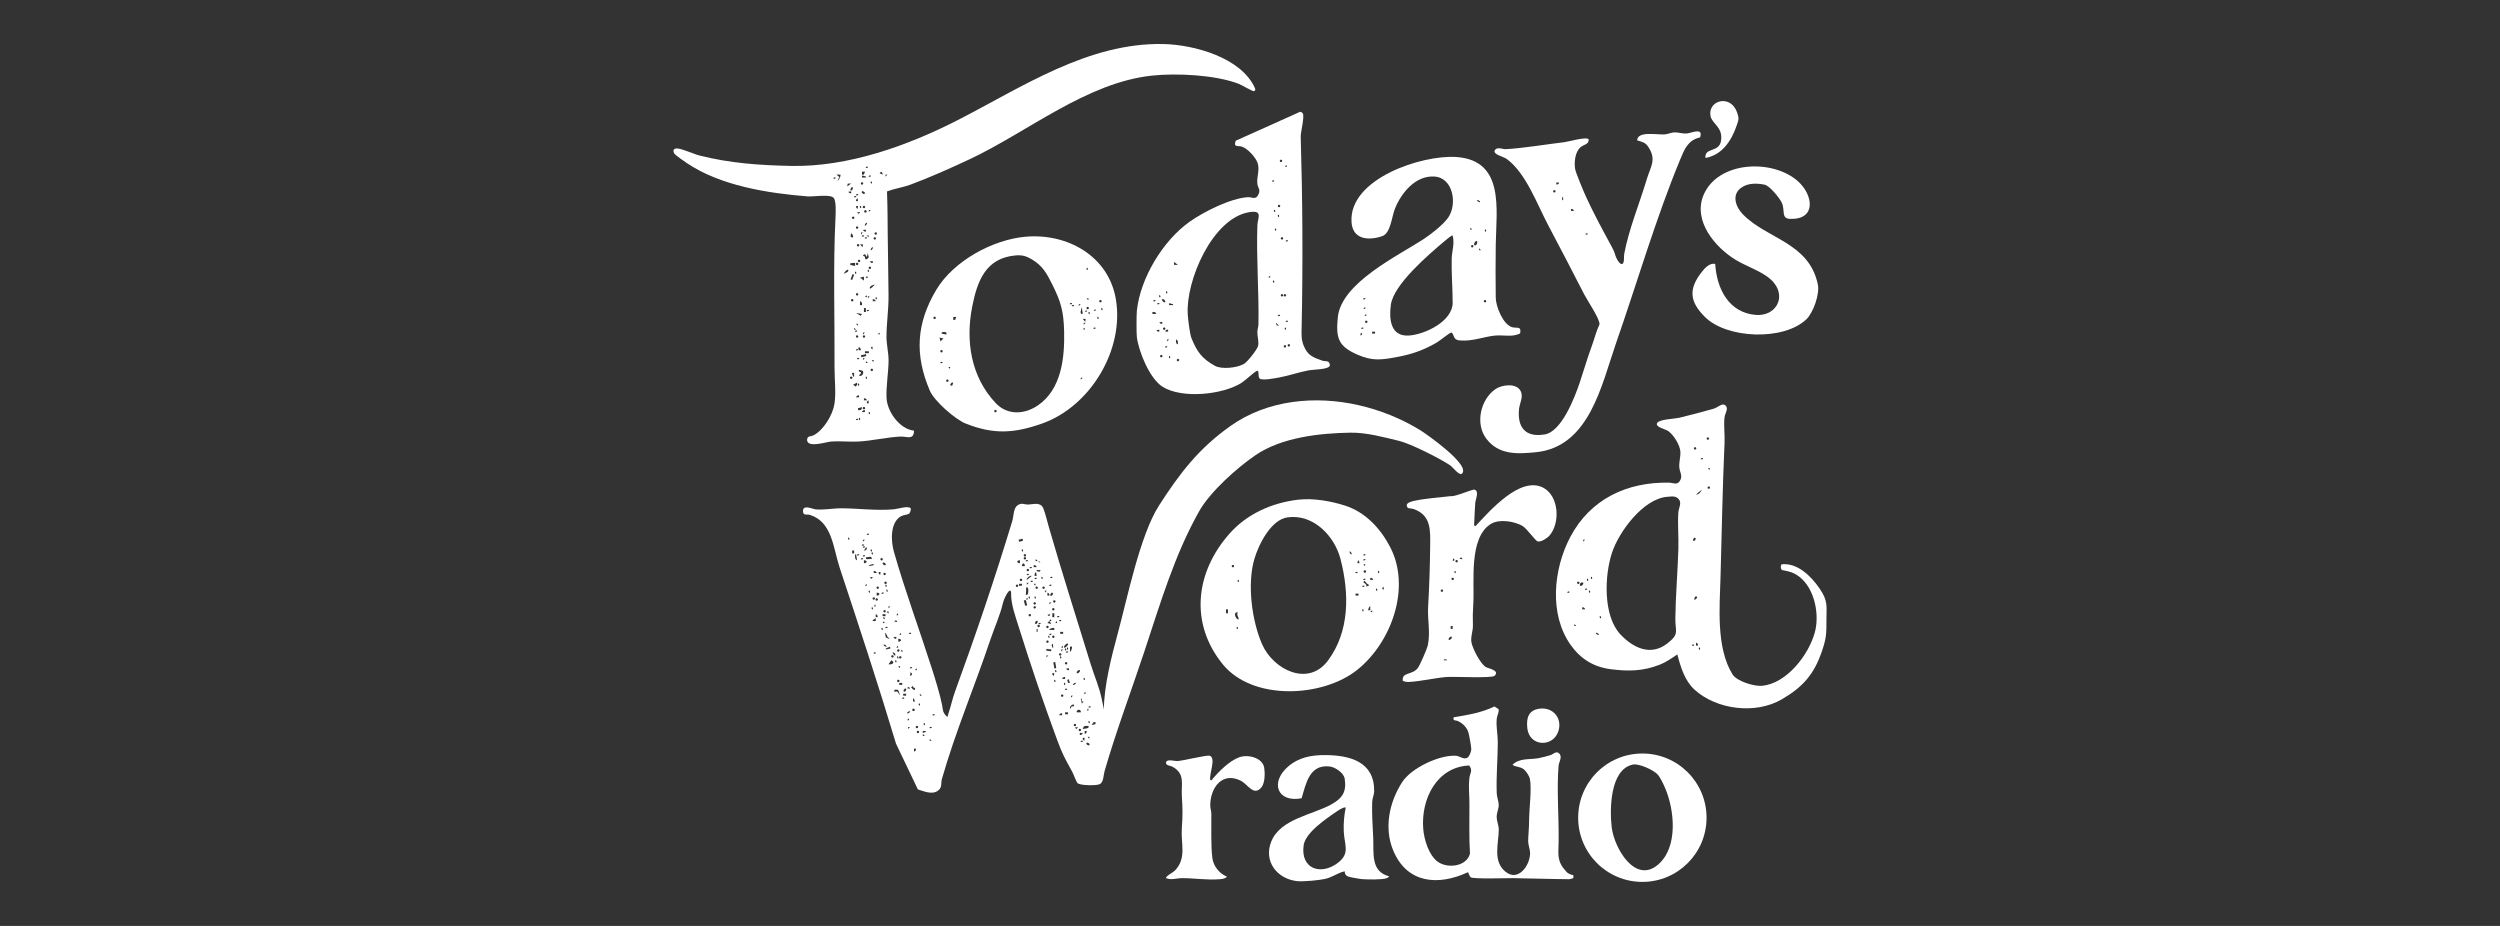
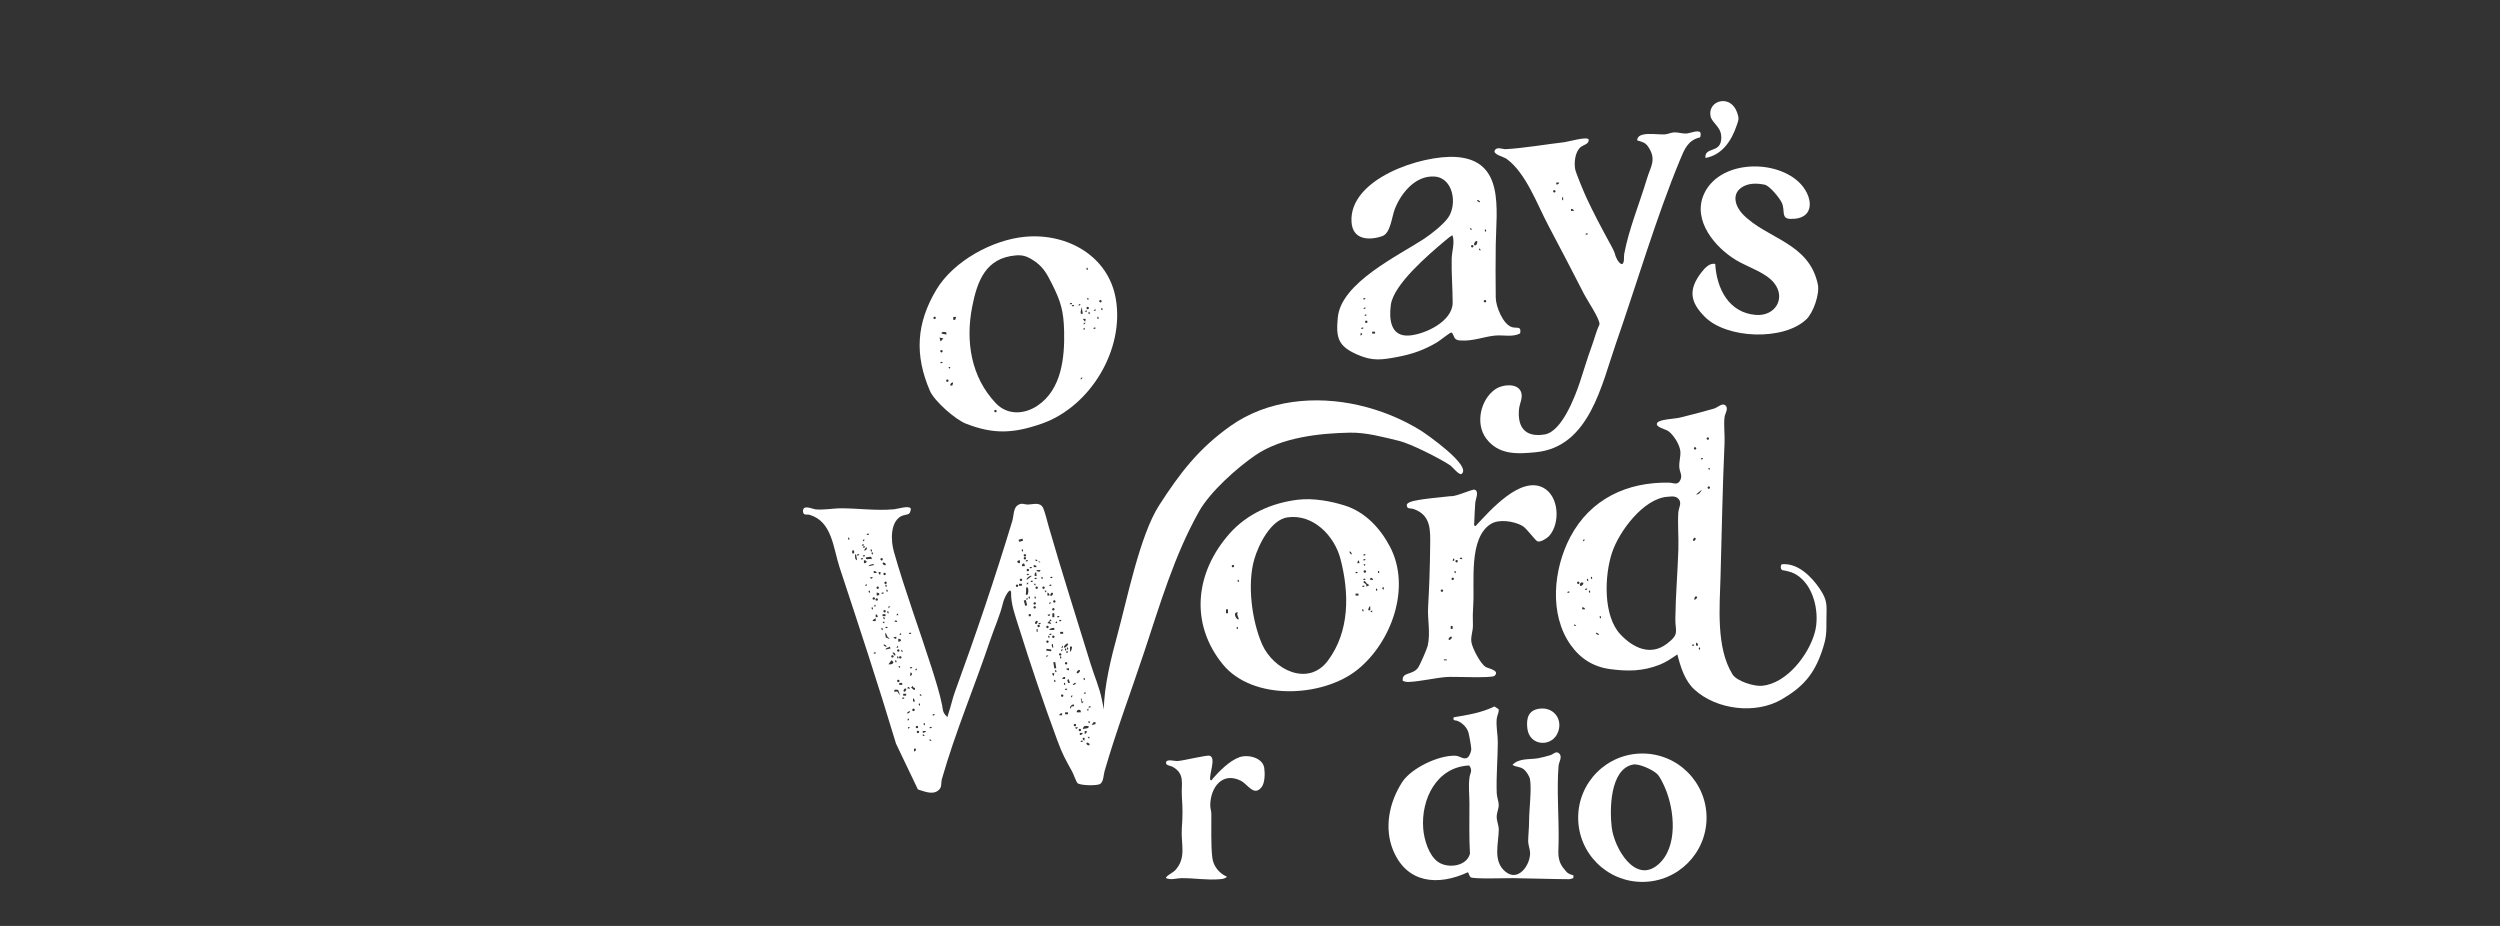
<svg xmlns="http://www.w3.org/2000/svg" id="Layer_1" data-name="Layer 1" width="1080" height="400" viewBox="0 0 1080 400">
  <rect x="0" y="0" width="1080" height="400" fill="#333333" stroke="none" />
  <defs>
    <style>
      .cls-1 {
        fill: #fff;
      }
    </style>
  </defs>
  <g>
    <path class="cls-1" d="M631.36,204.72c-1.02.71-3.9-3.05-4.94-3.74-4.54-3.01-16.99-9.31-22.1-10.54-6.76-1.63-14.13-3.66-21.09-3.53-13.24.23-29.59,2.05-40.77,9.67-8.1,5.52-19.66,15.83-24.44,24.31-10.71,18.99-16.86,40.09-23.69,60.66-5.68,17.12-12.11,34.13-17.14,51.53-.5,1.72-.41,4.69-2,5.63-1.28.76-8.67.71-9.77-.46-.47-.5-1.66-3.84-2.26-4.94-3.08-5.6-4.17-7.44-6.41-13.51-5.88-15.92-11.53-32.55-16.57-48.71-1.5-4.8-3.52-10.1-3.38-15.06-.25-2.88-2.94,1.89-3.58,4.69-1.1,4.81-3.8,10.9-5.43,15.76-6.71,19.99-15.12,39.8-20.89,60.07-.54,1.91.26,3.62-1.74,5.05-2.53,1.82-5.93.25-8.63-.57l-9.46-19.79c-7.62-25.42-16.05-50.93-24.36-76.1-2.79-8.45-3.19-19.8-12.92-22.73-1.14-.34-2.71.45-2.88-1.36-.31-3.32,3.98-1.19,5.3-1.02,3.38.42,7.81-.49,11.48-.45,7.55.07,14.8,1.1,22.44.44,1.6-.14,6.36-1.7,7.25-.43.31.44-.27,2.05-.68,2.34-.59.43-2.45.5-3.54,1.13-4.68,2.7-4.3,10.67-3.02,15.19,4.79,16.89,11.08,33.78,16.43,50.55,1.52,4.78,3.49,11.07,4.44,15.91.35,1.8.13,3.07,2.01,4.81.47.43.34-.07.54-.74,1.57-4.82,1.85-6.84,3.05-10.12,8.71-23.81,17.34-49.24,24.71-73.63.66-2.2.43-5.41,2.21-6.69,1.88-1.35,2.82-.34,4.67-.38,2.08-.04,5.22-1.24,6.47,1.55.77,1.71,1.83,6.07,2.43,8.17,5.7,19.77,12,39.44,18.04,59.11,1.54,5.02,3.87,10.29,4.87,15.47.24,1.25.88,4.2.88,4.2.88.13-.32.97,0,0-.01-9.8,3.29-22.95,5.83-32.21,4.13-15.07,9.68-42.97,17.99-55.89,8.98-13.96,17.11-24.61,30.92-34.38,15.96-11.29,36.62-13.19,55.31-8.94,9.46,2.15,18.61,5.85,26.86,10.96,1.94,1.2,22.41,15.38,17.54,18.78ZM375.34,230.59c-.6-.3-1.13.27-.84.42.6.3,1.13-.27.84-.42ZM366.86,233.12c.3-.6-.27-1.13-.42-.84-.3.6.27,1.13.42.84ZM441.71,232.7l-1.69.48.25.89,1.69-.48-.25-.89ZM373.65,233.13h-.85s0,.84,0,.84l.84-.84ZM373.22,235.25c-.6-.3-1.13.27-.84.42.6.3,1.13-.27.84-.42ZM373.64,236.1c-.6-.3-1.13.27-.84.42.6.3,1.13-.27.84-.42ZM373.22,237.79c.8.14,1.41-.49,1.27-1.27h-.41s-.85,1.27-.85,1.27ZM376.61,238.21c.3-.6-.27-1.13-.42-.84-.3.6.27,1.13.42.84ZM441.89,238.21c.3-.6-.27-1.13-.42-.84-.3.6.27,1.13.42.84ZM368.98,237.79h-.84v1.27h.84v-1.27ZM377.03,239.48c.3-.6-.27-1.13-.42-.84-.3.6.27,1.13.42.84ZM370.25,242.03l-.42-2.54h-.41c-.03.93-.24,2.21.84,2.54ZM371.1,239.49c-.6-.3-1.13.27-.84.42.6.3,1.13-.27.84-.42ZM443.27,239.9c0-.29-.23-.52-.52-.52s-.52.23-.52.52.23.52.52.52.52-.23.52-.52ZM373.64,239.91c-.6-.3-1.13.27-.84.42.6.3,1.13-.27.84-.42ZM376.61,241.6c.03-1.81-1.38-.77-2.54-.84-.35,1.58,1.71.29,2.54.84ZM443.27,241.17c0-.29-.23-.52-.52-.52s-.52.23-.52.52.23.52.52.52.52-.23.52-.52ZM372.8,241.19c-.6-.3-1.13.27-.84.42.6.3,1.13-.27.84-.42ZM381.38,241.6c0-.29-.23-.52-.52-.52s-.52.23-.52.52.23.52.52.52.52-.23.52-.52ZM449.52,242.87l-2.12-1.27c-.3,1.64.9.27,1.22.49.17.12-.25,1.16.89.77ZM373.22,243.3c1.55,0,1.55-1.26,0-1.27v1.27ZM440.62,242.03c-1.55,0-1.55,1.26,0,1.27v-1.27ZM444.01,242.03c-.6-.3-1.13.27-.84.42.6.3,1.13-.27.84-.42ZM382.54,244.15c.64-.64-1.26-1.81-1.26-.63,0,.28,1.02.88,1.26.63ZM442.74,244.57c0-1.55-1.26-1.55-1.27,0h1.27ZM377.46,243.73c-.58-.2-2.66.59-2.11.84l2.11-.43v-.42ZM447.83,244.99c-.14-.61-.68-.97-1.27-.84v.84s1.27,0,1.27,0ZM445.7,245c-.6-.3-1.13.27-.84.42.6.3,1.13-.27.84-.42ZM444.54,246.26c0-.29-.23-.52-.52-.52s-.52.23-.52.52.23.52.52.52.52-.23.52-.52ZM449.52,246.27h-1.69s0,.41,0,.41c.9.2,1.32.73,1.69-.41ZM378.73,247.54c-.14-.61-.68-.97-1.27-.84v.84s1.27,0,1.27,0ZM380.43,247.12h-.84c-.14.62.19.88.64,1.27l.21-1.27ZM447.82,248.81l-.21-1.69c-.65.46-.74.91-.64,1.69h.84ZM382.66,247.95c0-.29-.23-.52-.52-.52s-.52.23-.52.52.23.52.52.52.52-.23.52-.52ZM444.43,247.97c-.6-.3-1.13.27-.84.42.6.3,1.13-.27.84-.42ZM445.71,248.82c-.57-.48-2.62,1.14-2.12,1.69l2.12-1.69ZM377.04,249.24l-1.27.21c.57.8.91.72,1.27-.21ZM450.36,250.08c.3-.6-.27-1.13-.42-.84-.3.6.27,1.13.42.84ZM454.61,249.24c-.6-.3-1.13.27-.84.42.6.3,1.13-.27.84-.42ZM447.82,249.66c-.6-.3-1.13.27-.84.42.6.3,1.13-.27.84-.42ZM441.58,250.5c0-.29-.23-.52-.52-.52s-.52.23-.52.52.23.52.52.52.52-.23.52-.52ZM446.13,250.93c-.6-.3-1.13.27-.84.42.6.3,1.13-.27.84-.42ZM383.08,251.77c0-.29-.23-.52-.52-.52s-.52.23-.52.52.23.52.52.52.52-.23.52-.52ZM444.43,251.78h-.85s0,.84,0,.84l.84-.84ZM374.49,253.05l-.21-.84-.64.84h.85ZM441.47,252.2h-1.27v.84h1.27v-.84ZM447.4,252.2h-.85s.64.84.64.84l.21-.84ZM382.97,253.47c.3-.6-.27-1.13-.42-.84-.3.6.27,1.13.42.84ZM439.88,253.04c0-.29-.23-.52-.52-.52s-.52.23-.52.52.23.52.52.52.52-.23.52-.52ZM454.18,252.63c-.6-.3-1.13.27-.84.42.6.3,1.13-.27.84-.42ZM379.69,253.89c0-.29-.23-.52-.52-.52s-.52.23-.52.52.23.52.52.52.52-.23.52-.52ZM448.36,253.89c0-.29-.23-.52-.52-.52s-.52.23-.52.52.23.52.52.52.52-.23.52-.52ZM451.33,253.89c0-.29-.23-.52-.52-.52s-.52.23-.52.52.23.52.52.52.52-.23.52-.52ZM444.01,253.9c-.28-.31-.85-.34-.74.55s-.2,2.34-.1,2.41c1.3.96,1.16-2.63.84-2.96ZM383.39,255.59c.3-.6-.27-1.13-.42-.84-.3.6.27,1.13.42.84ZM375.76,256.01c.3-.6-.27-1.13-.42-.84-.3.6.27,1.13.42.84ZM452.06,255.17h-.85s.64.84.64.84l.21-.84ZM378.73,257.29c1.55,0,1.55-1.26,0-1.27v1.27ZM381.7,256.02c-.6-.3-1.13.27-.84.42.6.3,1.13-.27.84-.42ZM453.33,257.29c.13-.58-.23-1.13-.84-1.27v1.27s.84,0,.84,0ZM453.76,257.29c.64.64,1.81-1.26.63-1.26-.28,0-.88,1.02-.63,1.26ZM444.85,258.56c.3-.6-.27-1.13-.42-.84-.3.6.27,1.13.42.84ZM447.4,258.56c.3-.6-.27-1.13-.42-.84-.3.6.27,1.13.42.84ZM377.99,258.55c0-.29-.23-.52-.52-.52s-.52.23-.52.52.23.52.52.52.52-.23.52-.52ZM444.01,258.98l-.21-.84-.64.84h.85ZM379.26,258.98c0-.29-.23-.52-.52-.52s-.52.23-.52.52.23.52.52.52.52-.23.52-.52ZM443.15,259.2l-.87.22.59,2.29.87-.22-.59-2.29ZM455.99,259.82c0-.29-.23-.52-.52-.52s-.52.23-.52.52.23.52.52.52.52-.23.52-.52ZM447.51,260.67c0-.29-.23-.52-.52-.52s-.52.23-.52.52.23.52.52.52.52-.23.52-.52ZM454.18,260.26h-.85s0,.84,0,.84l.84-.84ZM378.31,261.95l-.21-.84-.64.84h.85ZM384.67,261.96h-.85s0,.84,0,.84l.84-.84ZM447.51,262.37c0-.29-.23-.52-.52-.52s-.52.23-.52.52.23.52.52.52.52-.23.52-.52ZM377.03,263.22c.3-.6-.27-1.13-.42-.84-.3.6.27,1.13.42.84ZM455.56,263.21c0-.29-.23-.52-.52-.52s-.52.23-.52.52.23.52.52.52.52-.23.52-.52ZM382.66,264.06c0-.29-.23-.52-.52-.52s-.52.23-.52.52.23.52.52.52.52-.23.52-.52ZM383.81,264.92c.3-.6-.27-1.13-.42-.84-.3.6.27,1.13.42.84ZM388.06,265.76l-.21-.84-.64.84h.85ZM454.61,264.92v1.7s.85,0,.85,0v-1.7s-.85,0-.85,0ZM379.15,266.61c.13-.58-.23-1.13-.84-1.27v1.27s.84,0,.84,0ZM382.54,265.34h-1.27v.84h1.27v-.84ZM445.39,265.76c0-.29-.23-.52-.52-.52s-.52.23-.52.52.23.52.52.52.52-.23.52-.52ZM453.76,265.35l-1.27.21c.57.8.91.72,1.27-.21ZM457.57,266.19c-.6-.3-1.13.27-.84.42.6.3,1.13-.27.84-.42ZM382.12,267.46c.3-.6-.27-1.13-.42-.84-.3.6.27,1.13.42.84ZM378.31,268.31v-1.27s-1.27.85-1.27.85v.41s1.27,0,1.27,0ZM454.18,268.31l-.21-.84-1.48,1.69,1.69.42-.85-1.26h.84ZM387.63,268.73c-.36-.92-.7-1.01-1.27-.21l1.27.21ZM458.42,267.89c-.6-.3-1.13.27-.84.42.6.3,1.13-.27.84-.42ZM382.12,269.16l-.21-.84-.64.84h.85ZM448.25,268.31c-.64-.64-1.81,1.26-.63,1.26.28,0,.88-1.02.63-1.26ZM456.72,269.16l-.21-.84-.64.84h.85ZM449.52,269.16c-.6-.3-1.13.27-.84.42.6.3,1.13-.27.84-.42ZM449.21,270.42c0-.29-.23-.52-.52-.52s-.52.23-.52.52.23.52.52.52.52-.23.52-.52ZM453.02,270.84c0-.29-.23-.52-.52-.52s-.52.23-.52.52.23.52.52.52.52-.23.52-.52ZM383.39,270.86c-.6-.3-1.13.27-.84.42.6.3,1.13-.27.84-.42ZM381.27,272.12c.3-.6-.27-1.13-.42-.84-.3.6.27,1.13.42.84ZM455.45,271.28c-.18-.17-2.41.26-2.11.84h2.11s0-.84,0-.84ZM448.25,272.97v-1.27h-.42v1.27h.42ZM459.27,272.97h-1.27v.84h1.27v-.84ZM383.56,275.37c-.41-.65-.42-1.5-1.23-1.97l.33,1.97,1.36.58c.73-.5-.32-.36-.46-.57ZM389.33,274.24l-.21-.84-.64.84h.85ZM393.57,273.4c-.6-.3-1.13.27-.84.42.6.3,1.13-.27.84-.42ZM454.18,273.82c-.6-.3-1.13.27-.84.42.6.3,1.13-.27.84-.42ZM453.33,275.51c.3-.6-.27-1.13-.42-.84-.3.6.27,1.13.42.84ZM455.56,275.08c0-.29-.23-.52-.52-.52s-.52.23-.52.52.23.52.52.52.52-.23.52-.52ZM387.21,275.09l-1.27.21c.39.45.64.77,1.27.64v-.84ZM388.06,277.21c1.55,0,1.55-1.26,0-1.27v1.27ZM453.02,277.2c0-.29-.23-.52-.52-.52s-.52.23-.52.52.23.52.52.52.52-.23.52-.52ZM455.03,279.75l-.21-1.69c-.92.6-.35.8-.21,1.69h.41ZM461.39,278.06c-.49-.42-2.12,1.2-1.69,1.69.37.43,2.12-1.31,1.69-1.69ZM382.97,279.33c.21-.16-.74-1.12-1.27-.84-.21.16.74,1.12,1.27.84ZM388.06,279.75l-.21-.84-.64.84h.85ZM459.27,279.75l-.21-.84-.64.84h.85ZM384.67,280.17l-.21-.84c-.6.54-1.73.37-1.91,1.26l2.12-.42ZM463.08,279.33h-.84s0,2.11,0,2.11c.28.52,1.04-1.52.84-2.11ZM461.39,280.6c.3-.6-.27-1.13-.42-.84-.3.6.27,1.13.42.84ZM452.08,280.3l-.11.76,2.11.3.11-.76-2.11-.3ZM460.54,281.02c.3-.6-.27-1.13-.42-.84-.3.6.27,1.13.42.84ZM388.59,281.02c0-.29-.23-.52-.52-.52s-.52.23-.52.52.23.52.52.52.52-.23.52-.52ZM390.18,281.45l-.84-.84v.85s.84,0,.84,0ZM459.27,280.61h-.85s0,.84,0,.84l.84-.84ZM461.39,281.45c-.6-.3-1.13.27-.84.42.6.3,1.13-.27.84-.42ZM378.31,281.88c-.6-.3-1.13.27-.84.42.6.3,1.13-.27.84-.42ZM386.78,283.14c.14-.77-.47-1.4-1.27-1.27l.85,1.26h.41ZM458.53,282.71c0-.29-.23-.52-.52-.52s-.52.23-.52.52.23.52.52.52.52-.23.52-.52ZM386.05,283.56c0-.29-.23-.52-.52-.52s-.52.23-.52.52.23.52.52.52.52-.23.52-.52ZM452.91,283.15h-.85s0,.84,0,.84l.84-.84ZM388.05,284.42c.3-.6-.27-1.13-.42-.84-.3.6.27,1.13.42.84ZM389.44,283.98c0-.29-.23-.52-.52-.52s-.52.23-.52.52.23.52.52.52.52-.23.52-.52ZM458.42,284.42c.3-.6-.27-1.13-.42-.84-.3.6.27,1.13.42.84ZM383.82,286.96c1.63.32,3.08-.79,1.27-1.69l-1.27,1.69ZM387.21,286.11c.3-.6-.27-1.13-.42-.84-.3.6.27,1.13.42.84ZM391.02,285.27l-1.69,2.12.42-1.27,1.27-.85ZM455.85,285.98l-.82.14.45,2.67.82-.14-.45-2.67ZM461.07,286.53c0-.29-.23-.52-.52-.52s-.52.23-.52.52.23.52.52.52.52-.23.52-.52ZM388.9,287.81h-.85s.64.84.64.84l.21-.84ZM393.99,288.24c-.6-.3-1.13.27-.84.42.6.3,1.13-.27.84-.42ZM396.11,289.5l-.21-.84-.64.84h.85ZM461.81,288.66l-1.27.21c.39.45.64.77,1.27.64v-.84ZM456.3,290.35c.3-.6-.27-1.13-.42-.84-.3.6.27,1.13.42.84ZM466.47,289.51c-.43-.43-1.7.83-1.27,1.27s1.7-.83,1.27-1.27ZM393.15,292.05c1.03-.39,1.13-1.04.21-1.69l-.21,1.69ZM455.45,290.78h-.84c-.14.62.19.88.64,1.27l.21-1.27ZM460.12,292.47c-.58-.13-1.13.23-1.27.84h1.27s0-.84,0-.84ZM468.59,293.74c.3-.6-.27-1.13-.42-.84-.3.6.27,1.13.42.84ZM462.24,295.01l-.63-1.69c-.92.6-.33.79-.21,1.69h.84ZM388.59,294.16c0-.29-.23-.52-.52-.52s-.52.23-.52.52.23.52.52.52.52-.23.52-.52ZM455.88,294.59c.3-.6-.27-1.13-.42-.84-.3.6.27,1.13.42.84ZM389.75,295.02h-1.27v.84h1.27v-.84ZM460.11,295.86c.3-.6-.27-1.13-.42-.84-.3.6.27,1.13.42.84ZM464.78,295.02c-.53-.28-1.48.68-1.27.84.53.28,1.48-.68,1.27-.84ZM394.58,296.97c-.18-.18-.19-.43-.17-.67l-.83.63,1.06,1.06c.76.14.7-.1.62-.84-.23-.01-.52-.02-.68-.18ZM393.14,297.55c-.36-.92-.7-1.01-1.27-.21l1.27.21ZM391.45,297.56c-.64-.64-1.81,1.26-.63,1.26.28,0,.88-1.02.63-1.26ZM460.96,297.56c-.6-.3-1.13.27-.84.42.6.3,1.13-.27.84-.42ZM388,298.07c-.76-.13-1.93-.53-1.64.76l1.25-.11,1.29,1.8-.9-2.46ZM469.02,299.68l-.21-.84-.64.84h.85ZM391.45,299.68h-1.27v.84h1.27v-.84ZM398.23,300.52l-.84-.84v.85s.84,0,.84,0ZM459.38,300.52c0-.29-.23-.52-.52-.52s-.52.23-.52.52.23.52.52.52.52-.23.52-.52ZM463.51,300.53h-.85s0,.84,0,.84l.84-.84ZM390.6,301.38c-.6-.3-1.13.27-.84.42.6.3,1.13-.27.84-.42ZM395.26,303.06l-.43-1.26h-.41s0,1.27,0,1.27h.85ZM467.45,302.95c-.31-.44.22-1.29-.54-1.16l.43,2.12.83-.84c-.22,0-.59.05-.71-.12ZM397.38,304.76c.3-.6-.27-1.13-.42-.84-.3.6.27,1.13.42.84ZM463.93,304.34c-.89-.09-1.79.82-1.69,1.69.61.11.22-.4.75-.83.3-.24,1.24.44.93-.86ZM471.14,305.19c-.6-.3-1.13.27-.84.42.6.3,1.13-.27.84-.42ZM395.17,306.66c0-.3-.24-.54-.54-.54s-.54.24-.54.54.24.54.54.54.54-.24.54-.54ZM470.29,306.88l-.21-.84-.64.84h.85ZM466.9,307.73c.25-1.85-2.28-1.06-1.69,0h1.69ZM393.14,307.31c-.53-.28-1.48.68-1.27.84.53.28,1.48-.68,1.27-.84ZM461.39,307.73h-1.27v.84h1.27v-.84ZM458.84,308.16c-.58-.13-1.13.23-1.27.84h1.27s0-.84,0-.84ZM403.74,308.58c-.6-.3-1.13.27-.84.42.6.3,1.13-.27.84-.42ZM392.72,311.12l-.21-.84-.64.84h.85ZM470.71,312.39c.3-.6-.27-1.13-.42-.84-.3.6.27,1.13.42.84ZM473.26,311.97h-.84s-.85,1.27-.85,1.27l1.69-.43v-.84ZM399.5,313.24c.3-.6-.27-1.13-.42-.84-.3.6.27,1.13.42.84ZM464.89,313.23c0-.29-.23-.52-.52-.52s-.52.23-.52.52.23.52.52.52.52-.23.52-.52ZM396.64,314.08c0-.29-.23-.52-.52-.52s-.52.23-.52.52.23.52.52.52.52-.23.52-.52ZM470.29,313.67c-1.52-.1-2.14-.33-2.54,1.27.74-.32,2.89.01,2.54-1.27ZM393.14,314.09h-.85s0,.84,0,.84l.84-.84ZM402.47,314.09c-.6-.3-1.13.27-.84.42.6.3,1.13-.27.84-.42ZM465.63,314.09l-1.27.21c.57.8.91.72,1.27-.21ZM467.01,315.35c0-.29-.23-.52-.52-.52s-.52.23-.52.52.23.52.52.52.52-.23.52-.52ZM397.07,316.2c0-.29-.23-.52-.52-.52s-.52.23-.52.52.23.52.52.52.52-.23.52-.52ZM399.92,315.79h-1.27s0,.84,0,.84l1.26-.43v-.41ZM469.44,315.79h-.84s0,1.27,0,1.27c.61-.14.97-.68.84-1.27ZM467.75,316.64h-1.27s0,.84,0,.84c.58.13,1.13-.23,1.27-.84ZM399.5,317.9l-.84-.84v.85s.84,0,.84,0ZM470.71,318.33h-.85s.64.84.64.84l.21-.84ZM468.59,318.75h-.84c-.14.62.19.88.64,1.27l.21-1.27ZM402.47,320.02l-.84-.84v.85s.84,0,.84,0ZM467.75,320.03c-.6-.3-1.13.27-.84.42.6.3,1.13-.27.84-.42ZM469.45,320.87c-.64.64,1.26,1.81,1.26.63,0-.28-1.02-.88-1.26-.63ZM395.69,323.42h-.84s0,1.27,0,1.27c.61-.14.97-.68.84-1.27Z" />
    <path class="cls-1" d="M769.62,243.78c6.92-.75,12.8,5.16,16.4,10.4,3.76,5.48,3,7.48,3,13.49s.03,7.85-1.96,13.68c-3.43,10.07-8.28,15.49-17.37,20.78-11.27,6.56-28.02,4.51-37.63-4.17-4.24-3.83-6.07-9.87-7.44-15.25-2.43,1.62-4.88,3.37-7.63,4.44-7.3,2.86-13.74,2.93-21.39,1.91-7.24-.97-12.84-4.46-17.09-10.46-9.4-13.26-7.45-32.77-.15-46.62,8.64-16.39,24.53-23.84,42.69-23.47,2.02.04,3.77,1.42,4.96-1.36.8-1.88-.37-3.22-.54-5.17-.21-2.42.58-4.56.46-6.81-.16-2.91-2.97-7.44-5.39-9.03-1.19-.78-5.72-1.69-4.62-3.46.98-1.57,7.5-1.72,9.66-2.24,4.46-1.08,10.38-2.62,14.76-3.89,1.68-.49,3.58-2.51,4.88-1.54,1.78,1.32-.04,3.5-.24,5.33-.38,3.4.18,7.51.02,11.04-.88,19.2-1.19,38.47-1.73,57.61-.38,13.17-1.99,30.81,5.17,42.34,1.86,3,9.47,5.3,12.87,4.94,10.69-1.14,20.04-13.4,22.69-23.08,2.11-7.69-.07-18.85-6.6-23.96-2.51-1.96-4.55-2.43-7.63-2.97-.64-.81-.62-1.61-.14-2.49ZM738.3,189.46c0-.29-.23-.52-.52-.52s-.52.23-.52.52.23.52.52.52.52-.23.52-.52ZM732.79,193.7c0-.29-.23-.52-.52-.52s-.52.23-.52.52.23.52.52.52.52-.23.52-.52ZM735.64,197.95c-.6-.3-1.13.27-.84.42.6.3,1.13-.27.84-.42ZM738.61,202.19l-.84.21.84.64v-.85ZM738.72,210.65c0-.29-.23-.52-.52-.52s-.52.23-.52.52.23.52.52.52.52-.23.52-.52ZM735.22,211.51l-2.54,2.11c1.38.07,1.98-1.06,2.54-2.11ZM720.3,214.61c-10.3.77-20.8,14.88-23.87,24.03-3.32,9.9-3.98,27.37,3.59,35.42,5.41,5.75,12.97,9.51,20.14,4,5.52-4.24,3.53-5.1,3.59-10.81.11-9.96,1.01-20.12,1.31-30.06.16-5.16-.35-10.62-.03-15.72.13-2.06,1.59-4.06.26-5.74s-3.19-1.24-4.99-1.11ZM731.41,233.55c.64.64,1.81-1.26.63-1.26-.28,0-.88,1.02-.63,1.26ZM684.78,233.13h-.85s0,.84,0,.84l.84-.84ZM687.74,250.08c.3-.6-.27-1.13-.42-.84-.3.6.27,1.13.42.84ZM686.05,250.93c.3-.6-.27-1.13-.42-.84-.3.6.27,1.13.42.84ZM682.34,251.77c0-.29-.23-.52-.52-.52s-.52.23-.52.52.23.52.52.52.52-.23.52-.52ZM683.93,251.78c-.71-.64-1.91.54-1.27,1.27.4.45,1.72-.86,1.27-1.27ZM685.62,254.33c-.6-.3-1.13.27-.84.42.6.3,1.13-.27.84-.42ZM686.89,256.01c.3-.6-.27-1.13-.42-.84-.3.6.27,1.13.42.84ZM677.99,255.6c-.6-.3-1.13.27-.84.42.6.3,1.13-.27.84-.42ZM733.1,257.71c-.06-.06-.58.02-.84,0l-.43,1.27c.7.31,1.64-.89,1.27-1.27ZM684.78,263.22c-.14-.61-.68-.97-1.27-.84v.84s1.27,0,1.27,0ZM691.56,267.04c.3-.6-.27-1.13-.42-.84-.3.6.27,1.13.42.84ZM680.96,270.42l-.84-.84v.85s.84,0,.84,0ZM690.71,274.24c.21-.16-.74-1.12-1.27-.84-.21.16.74,1.12,1.27.84ZM733.52,278.9c.13-.58-.23-1.13-.84-1.27v1.27s.84,0,.84,0ZM731.83,278.49c-.6-.3-1.13.27-.84.42.6.3,1.13-.27.84-.42ZM734.37,280.6c.3-.6-.27-1.13-.42-.84-.3.6.27,1.13.42.84Z" />
    <g>
      <path class="cls-1" d="M560.9,215.86c6.35-.75,14.05.6,20.12,2.55,8.82,2.84,15.26,9.77,19.48,17.82,9.18,17.52.67,41.21-14.06,53.06-15.02,12.09-45.36,13.55-58.25-2.37-14.39-17.77-11.74-39.75,2.93-56.35,7.62-8.63,18.37-13.37,29.79-14.72ZM556.24,223.49c-7.24,1-12.6,11.87-14.42,18.22-3.06,10.68-1.05,26.48,3.42,36.64,4.84,10.98,19.87,18.47,28.4,7.06,9.48-12.68,9.28-29.14,5.46-43.89-2.6-10.06-11.78-19.57-22.87-18.03ZM583.89,239.49c.28-.53-.68-1.48-.84-1.27-.28.53.68,1.48.84,1.27ZM589.83,239.49c-.6-.3-1.13.27-.84.42.6.3,1.13-.27.84-.42ZM589.83,241.61c-.6-.3-1.13.27-.84.42.6.3,1.13-.27.84-.42ZM587.28,243.3l-.21-1.27c-.45.39-.77.64-.64,1.27h.84ZM589.83,243.73h-.85s.64.84.64.84l.21-.84ZM533.14,244.56c0-.29-.23-.52-.52-.52s-.52.23-.52.52.23.52.52.52.52-.23.52-.52ZM590.15,246.89c0-.3-.24-.54-.54-.54s-.54.24-.54.54.24.54.54.54.54-.24.54-.54ZM595.76,247.54c.3-.6-.27-1.13-.42-.84-.3.6.27,1.13.42.84ZM586.43,247.12c-.6-.3-1.13.27-.84.42.6.3,1.13-.27.84-.42ZM593.22,250.5c-.14-.61-.68-.97-1.27-.84v.84s1.27,0,1.27,0ZM589.83,250.09c-.6-.3-1.13.27-.84.42.6.3,1.13-.27.84-.42ZM535.14,251.35c.3-.6-.27-1.13-.42-.84-.3.6.27,1.13.42.84ZM590.41,252.04c-.23-.23-.99-1.87-1.43-.48-.04.12,1.64.71,1.28,1.9l1.26-.64c-.29-.37-.78-.47-1.11-.79ZM589.4,253.05c-.6-.3-1.13.27-.84.42.6.3,1.13-.27.84-.42ZM597.88,254.75l-.21-1.27c-.8.57-.72.91.21,1.27ZM594.91,255.17c.3-.6-.27-1.13-.42-.84-.3.6.27,1.13.42.84ZM586.86,256.44h-1.26v.85s1.27,0,1.27,0v-.85ZM591.95,263.64v-1.69c-.23-.51-1.07,1.46-.84,1.69h.84ZM530.48,263.22h-.85s0,1.7,0,1.7h.85s0-1.7,0-1.7ZM588.98,264.07c.3-.6-.27-1.13-.42-.84-.3.6.27,1.13.42.84ZM592.79,264.49v-.85s-.84.64-.84.64l.84.21ZM534.72,264.5c-2.59-.12-.32,3.84.42,2.96-.14-1.16-1-1.72-.42-2.96ZM534.72,271.7c.3-.6-.27-1.13-.42-.84-.3.6.27,1.13.42.84Z" />
      <path class="cls-1" d="M645.68,291.94c-1.19,1.15-17.68.27-20.87.53-5.03.42-11.03,1.88-16.14,2.13-.94.05-1.83-.1-2.67-.49-.49-3.88,3.97-2.35,6.48-5.49.84-1.05,4-8.33,4.3-9.69,1.26-5.76-.16-11.1.17-16.79.5-8.75.79-17.44.88-26.25.07-6.76.48-13.21-6.99-15.94-1.55-.56-3.11.18-3.13-1.82.2-1.06,2.35-1.58,3.29-1.78,5.23-1.1,10.51-1.38,15.79-2.02,1.95.34,9.25-3.1,10.23-2.79,2.12.67.38,4.3.29,5.68-.19,2.78-.33,5.7-.44,8.46-.02.39-.29,1.88.65,1.49,6.03-6.42,19.23-21.72,29.19-16.46,6.77,3.58,7.41,15.21,2.62,20.72-.89,1.03-3.68,2.83-5.01,2.47-1.2-.33-4.62-5.63-6.79-6.81-3.58-1.95-10.01-2.98-13.58-.69-9.55,6.11-6.9,25.02-7.49,34.47-.25,4.01-.25,5.4-.16,9.4.05,2.31-1.03,4.61-.66,7.11.39,2.61,3.87,9.35,6.19,10.76,1.08.66,6.25,1.47,3.85,3.78ZM631.79,241.6c-.36-.92-.7-1.01-1.27-.21l1.27.21ZM627.56,242.45c.92-.36,1.01-.7.21-1.27l-.21,1.27ZM629.78,242.44c0-.29-.23-.52-.52-.52s-.52.23-.52.52.23.52.52.52.52-.23.52-.52ZM628.82,247.54c.3-.6-.27-1.13-.42-.84-.3.6.27,1.13.42.84ZM628.09,250.07c0-.29-.23-.52-.52-.52s-.52.23-.52.52.23.52.52.52.52-.23.52-.52ZM623.42,255.16c0-.29-.23-.52-.52-.52s-.52.23-.52.52.23.52.52.52.52-.23.52-.52ZM627.55,270.43h-.84v1.27h.84v-1.27ZM627.13,275.09c-.43-.43-1.7.83-1.27,1.27s1.7-.83,1.27-1.27ZM625.01,284.85h-1.27v.42h1.27v-.42Z" />
    </g>
  </g>
  <g>
    <path class="cls-1" d="M679.69,378.11s.06,1.12-.02,1.24c-.62.15-1.22.46-1.88.46-7.99-.04-16.12-.35-24.15-.45-2.76-.03-17.13.45-18.28-.37-.68-.49-.95-2.17-1.26-2.17-12.77,5.92-26.21,4.9-32.19-9.32-4.1-9.75-1.77-20.96,3.84-29.63,3.94-6.09,15.99-11.8,23.17-11.38,1.79.1,3.83,2.19,5.43.44.58-.63,1.24-2.4,1.25-3.29,0-1.02-.92-6.18-1.25-7.24-.68-2.19-2.44-3.92-4.46-4.87-1.24-.58-2.32.13-1.91-1.65,6.03-1.02,12.07-1.97,17.61-4.69l1.8,1.16c.28,1.51-.63,2.5-.8,4.12-.35,3.42.48,6.97.46,10.17-.03,7.34-.73,14.69-.46,22.08.06,1.62.87,3.58.86,5.07,0,1.56-.88,3.31-.88,5.09,0,1.89.91,3.73.9,5.49-.04,6.09-2.73,13.67,2.94,18.25,5.43,4.38,10.56-2.67,10.6-8.06.01-1.45-.85-3.63-.84-5.08.02-2.83.4-5.63.4-8.88,0-4.97,1.21-13.89.35-18.15-.24-1.17-1.68-3.4-2.66-4.13-1.67-1.25-3.29-.85-4.87-1.9,2.84-3,7.41-2.21,11.12-2.86,1.64-.29,3.79-.89,5.41-1.38,1.03-.31,2.52-2.14,3.85-.46,1.16,1.46-.34,3.54-.47,5.12-.85,10.37.21,22.34.02,33.08-.09,5.41-.85,8.13,3.38,12.69,1.23,1.32,2.85,1.37,2.96,1.5ZM634.7,330.69c-14.05.6-20.88,14.52-19.87,27.29.37,4.72,2.4,11.57,6.4,14.37,4.2,2.94,12.36,2,13.79-3.56-.43-7.27-.2-14.57-.23-21.86-.01-3.85-.47-6.85.01-10.97.23-1.96,1.56-3.02-.1-5.26Z" />
    <path class="cls-1" d="M665.18,306.14c5.77-.71,9.84,4.2,8.03,9.74-2.32,7.11-12.5,6.68-13.4-1.2-.51-4.48.43-7.93,5.36-8.54Z" />
    <path class="cls-1" d="M737.23,353.25c0,15.31-12.41,27.73-27.73,27.73s-27.73-12.41-27.73-27.73,12.41-27.73,27.73-27.73,27.73,12.41,27.73,27.73ZM705.43,330.29c-10,2.02-10.09,19.57-9.16,27.2,1.06,8.76,10.09,24.64,20.1,15.95,8.65-7.51,7.04-23.54,2.94-33.06-.71-1.64-2.15-4.76-3.36-5.96-1.87-1.86-7.88-4.66-10.52-4.13Z" />
    <g>
-       <path class="cls-1" d="M600,378.53c.23.3-.69.74-1.03.87-1.88.72-8.72.56-11.01.35-.87-.08-5.04-.86-5.66-1.12-.96-.4-1.41-1.18-1.39-2.22-2.96.6-5.27,2.55-8.38,3.26-2.65.61-9.52,1.26-12.17.98-8.68-.95-14.6-8.55-11.17-17.11,3.93-9.82,17.73-11.47,25.93-16.03,4.76-2.65,6.68-5.42,5.78-11.13-.4-2.51-4.14-5.03-6.59-5.28-8.67-.88-10.1,7.35-12.01,13.75-10.54,2.01-13.67-6.83-5.96-13.59,4.7-4.13,10.2-5.11,16.32-5.06,10.59.09,21.13,2.88,20.98,15.66-.02,1.44-.81,3.08-.86,4.65-.17,5.28.23,10.47.46,15.68.27,6.23-1.18,14.28,6.76,16.34ZM581.35,348.85c-.61-.12-1.04.11-1.57.33-1.58.67-6.97,4.6-8.56,5.85-2.97,2.33-7.51,6.27-8.05,10.18-1.4,10.15,7.41,13.13,14.76,7.56,5.45-4.13,2.83-7.74,2.58-13.53-.16-3.69.13-6.79.84-10.38Z" />
      <path class="cls-1" d="M522.86,336.98c.99.28.72-.26.97-.54,2.96-3.33,7.15-7.66,11.46-9.28,3.72-1.4,10.18.11,10.86,4.56.36,2.35.32,6.59-1.24,8.45-3.34,3.99-5.86-1.42-8.95-2.93-8.05-3.96-13.05,3.1-13.13,10.55-.02,1.4.46,2.56.47,3.8.07,5.64-.26,13.68.44,19.06.47,3.62,3.02,6.68,6.31,8.09-.79.89-2.06.98-3.15,1.08-5.29.49-11.14-.52-16.57-.46-2.22.03-4.2.94-6.55.02-.59-.65,3.08-2.56,3.74-3.25,5.23-5.45,2.57-11.51,3.02-18.17.39-5.7.4-8.15.02-13.98-.35-5.37,1.57-9.71-4.14-12.81-.8-.43-3.14-.44-2.64-2.01.42-1.33,3.81-.32,4.8-.38,2.7-.16,12.74-2.69,13.98-2.31,2.98.92-.4,8.12.3,10.52Z" />
    </g>
  </g>
  <g>
-     <path class="cls-1" d="M394.84,186.08c.02,4.18-3.29,2.41-5.73,2.51-5.86.25-12.28,1.83-18.23,2.15-3.88.21-8.03-.29-11.86,0-2.11.17-9.59,2.7-10.33-.3-.22-2.36,1.54-1.72,2.91-2.46,4.27-2.31,8.18-8.8,8.9-13.57s0-10.6.02-15.66c.12-21.38-.64-43.17.4-64.46.1-2.15.42-7.48-.81-8.83-1.54-1.69-8.73-.42-11.25-.62-17.14-1.36-37.64-4.59-52.15-14.4-1.06-.72-5.08-3.42-5.49-4.25-.75-1.5.05-2.19,1.58-2.03,2.3.25,6.91,2.41,9.64,3.09,13.24,3.29,25.6,4.14,39.23,4.43,24.63.52,50.32-8.66,72.13-19.82,27.82-14.25,56.39-33.59,88.94-32.83,13.03.31,33.51,5.78,39.42,19.09.25.57.09,1.14-.44,1.27-.61.15-5.37-2.71-6.57-3.17-10.07-3.88-26.75-4.69-37.45-3.56-28.26,2.99-53.61,24.28-78.82,36.14-7.91,3.72-17.26,7.9-25.5,10.95-3.33,1.23-6.88,1.7-10.19,2.94.1,4.18.23,6.14.24,10.33.04,11.5.34,23.16.42,34.72.05,6.1-.9,12.06-.89,17.84,0,3.13.93,7.03.91,10.17-.04,4.99-1.09,11.07-.89,16.08.24,5.97,5.66,13.57,11.88,14.22ZM374.91,72.05c-.6-.3-1.13.27-.84.42.6.3,1.13-.27.84-.42ZM373.65,74.17h-1.27s0,1.27,0,1.27h.84s.43-1.27.43-1.27ZM381.27,75.44c.03-1.07-.62-1.64-1.27-.63l1.27.63ZM363.04,75.44h-1.69s1.27,1.06,1.27,1.06l-.84,1.48c.35.32,1.62-1.87,1.26-2.54ZM383.39,75.45h-.85s0,.84,0,.84l.84-.84ZM374.07,76.29c-.07-.07-1.59-.52-1.69-.43v.84s1.69,0,1.69,0c-.02-.14.06-.36,0-.41ZM376.19,75.87c-.6-.3-1.13.27-.84.42.6.3,1.13-.27.84-.42ZM360.93,76.72c-.6-.3-1.13.27-.84.42.6.3,1.13-.27.84-.42ZM376.61,79.25c.3-.6-.27-1.13-.42-.84-.3.6.27,1.13.42.84ZM372.91,79.25c0-.29-.23-.52-.52-.52s-.52.23-.52.52.23.52.52.52.52-.23.52-.52ZM367.71,79.26l-1.5.07-.19,1.2,1.69-1.27ZM368.56,80.96h-.84s-.43,1.26-.43,1.26h.84s.43-1.26.43-1.26ZM367.71,82.65l-1.27.21c.39.45.64.77,1.27.64v-.84ZM372.38,82.65c-.64.64,1.26,1.81,1.26.63,0-.28-1.02-.88-1.26-.63ZM370.68,83.92c-.6-.3-1.13.27-.84.42.6.3,1.13-.27.84-.42ZM369.83,84.77c-.6-.3-1.13.27-.84.42.6.3,1.13-.27.84-.42ZM370.68,86.88l-.21-1.27c-.45.39-.77.64-.64,1.27h.84ZM370.68,89.01h-.84c-.14.62.19.88.64,1.27l.21-1.27ZM371.95,89.85c.3-.6-.27-1.13-.42-.84-.3.6.27,1.13.42.84ZM373.75,89.42c0-.29-.23-.52-.52-.52s-.52.23-.52.52.23.52.52.52.52-.23.52-.52ZM374.4,91.32c0-.3-.24-.54-.54-.54s-.54.24-.54.54.24.54.54.54.54-.24.54-.54ZM376.19,90.71h-.85s0,.84,0,.84l.84-.84ZM371.53,91.55l-1.27.21c.57.8.91.72,1.27-.21ZM369.09,94.08c0-.29-.23-.52-.52-.52s-.52.23-.52.52.23.52.52.52.52-.23.52-.52ZM373.65,97.48c.16.21,1.12-.74.84-1.27-.16-.21-1.12.74-.84,1.27ZM370.79,98.32c0-.29-.23-.52-.52-.52s-.52.23-.52.52.23.52.52.52.52-.23.52-.52ZM374.07,99.18l-1.27.21c.39.45.64.77,1.27.64v-.84ZM372.8,100.45h-.85s0,.84,0,.84l.84-.84ZM378.84,100.87c0-.29-.23-.52-.52-.52s-.52.23-.52.52.23.52.52.52.52-.23.52-.52ZM368.56,102.57c.1-.56-.52-2.06-.84-1.69-.4,1.09-.53,1.69.84,1.69ZM373.22,101.73c-.6-.3-1.13.27-.84.42.6.3,1.13-.27.84-.42ZM375.34,101.72h-.85s.64.84.64.84l.21-.84ZM374.49,102.57c-.6-.3-1.13.27-.84.42.6.3,1.13-.27.84-.42ZM378.42,102.98c0-.29-.23-.52-.52-.52s-.52.23-.52.52.23.52.52.52.52-.23.52-.52ZM371.21,105.95c0-.29-.23-.52-.52-.52s-.52.23-.52.52.23.52.52.52.52-.23.52-.52ZM372.8,105.54h-1.27s1.06,1.27,1.06,1.27l.21-1.27ZM376.19,108.08c.16.21,1.12-.74.84-1.27-.16-.21-1.12.74-.84,1.27ZM374.91,109.35l-.42,1.7-.85-1.27c-1.71.97-.26.75-.13.99.43.77-.08,2.24,1.79.46l-.39-1.87ZM371.63,112.73c0-.29-.23-.52-.52-.52s-.52.23-.52.52.23.52.52.52.52-.23.52-.52ZM377.03,112.75l-1.27.21c.39.45.64.77,1.27.64v-.84ZM369.4,113.59c-3.13-.12-2.82,1.03,0,1.27v-1.27ZM370.79,114.01c0-.29-.23-.52-.52-.52s-.52.23-.52.52.23.52.52.52.52-.23.52-.52ZM376.3,115.7c0-.29-.23-.52-.52-.52s-.52.23-.52.52.23.52.52.52.52-.23.52-.52ZM366.44,116.56c-.39-.4-2.09,1.25-1.69,1.69.63-.58,1.98-.61,1.69-1.69ZM375.34,117.4c.3-.6-.27-1.13-.42-.84-.3.6.27,1.13.42.84ZM369.83,118.25c.3-.6-.27-1.13-.42-.84-.3.6.27,1.13.42.84ZM368.3,118.42l-.85,2.27.69.26.85-2.27-.69-.26ZM373.22,119.52l-1.69.42,1.69,1.28v-1.7ZM374.91,119.53c-.6-.3-1.13.27-.84.42.6.3,1.13-.27.84-.42ZM377.88,122.92c-.73.17-2.4.65-2.11,1.69.36.34,1.91-1.33,2.11-1.69ZM370.79,127.15c0-.29-.23-.52-.52-.52s-.52.23-.52.52.23.52.52.52.52-.23.52-.52ZM374.49,128.42v-.85s-.84.64-.84.64l.84.21ZM375.76,128.01h-.85s0,.84,0,.84l.84-.84ZM378.73,129.27c.3-.6-.27-1.13-.42-.84-.3.6.27,1.13.42.84ZM368.67,129.69c0-.29-.23-.52-.52-.52s-.52.23-.52.52.23.52.52.52.52-.23.52-.52ZM378.31,130.12c-.14-.61-.68-.97-1.27-.84v.84s1.27,0,1.27,0ZM372.37,131.82c.11-.79,0-1.47-.84-1.69v1.69s.84,0,.84,0ZM374.07,133.09h-.85s0,1.7,0,1.7h.85s0-1.7,0-1.7ZM375.34,133.94c-.6-.3-1.13.27-.84.42.6.3,1.13-.27.84-.42ZM372.37,135.64l-2.54-.43,1.95,1.22.58-.79ZM370.68,139.87h-.85s.64.84.64.84l.21-.84ZM369.83,142.41l-.84-.84v.85s.84,0,.84,0ZM370.25,142.84c-.6-.3-1.13.27-.84.42.6.3,1.13-.27.84-.42ZM373.65,143.69h-.85s0,.84,0,.84l.84-.84ZM380,144.53v-.85s-.84.64-.84.64l.84.21ZM370.79,145.37c0-.29-.23-.52-.52-.52s-.52.23-.52.52.23.52.52.52.52-.23.52-.52ZM373.75,145.37c0-.29-.23-.52-.52-.52s-.52.23-.52.52.23.52.52.52.52-.23.52-.52ZM377.03,150.89l-.21-1.27c-.8.57-.72.91.21,1.27ZM371.52,150.05l-.84.21.43,1.06h.84s-.43-1.27-.43-1.27ZM370.68,150.9c-.6-.3-1.13.27-.84.42.6.3,1.13-.27.84-.42ZM375.34,151.74h-1.69v.85h1.69v-.85ZM374.06,152.97l-2.15.53.21.84,2.15-.53-.21-.84ZM371.1,154.71c-.6-.3-1.13.27-.84.42.6.3,1.13-.27.84-.42ZM373.65,154.71h-.85s0,.84,0,.84l.84-.84ZM377.46,155.56h-.85s.64.84.64.84l.21-.84ZM374.92,156.82l-.84-.84v.85s.84,0,.84,0ZM377.14,159.79c0-.29-.23-.52-.52-.52s-.52.23-.52.52.23.52.52.52.52-.23.52-.52ZM372.75,160.26c-.07-.11-1.31-.5-1.65-.47-.46,1.12.86.72.86,1.06-.02.79-.71.85-.86,1.48,1.22.48,2.25-1.08,1.65-2.07ZM368.98,161.07h-.84c-.23.23.61,2.2.84,1.69v-1.69ZM368.24,163.18c0-.29-.23-.52-.52-.52s-.52.23-.52.52.23.52.52.52.52-.23.52-.52ZM374.49,163.61c.3-.6-.27-1.13-.42-.84-.3.6.27,1.13.42.84ZM368.56,166.16l1.05.84c.66-.45.74-.91.64-1.69l-1.69.86ZM371.1,166.57c.3-.6-.27-1.13-.42-.84-.3.6.27,1.13.42.84ZM371.1,170.82c-.58-.13-1.13.23-1.27.84h1.27s0-.84,0-.84ZM374.49,172.93c-.14-.61-.68-.97-1.27-.84v.84s1.27,0,1.27,0ZM375.34,174.2l-.21-1.27c-.45.39-.77.64-.64,1.27h.84ZM372.37,175.9l-1.69.43v.84c1.02.16,1.8-.2,1.69-1.27ZM373.75,176.32c0-.29-.23-.52-.52-.52s-.52.23-.52.52.23.52.52.52.52-.23.52-.52ZM373.64,177.18c-.58-.13-1.13.23-1.27.84h1.27s0-.84,0-.84ZM375.76,178.87c.3-.6-.27-1.13-.42-.84-.3.6.27,1.13.42.84ZM371.52,181.41c.3-.6-.27-1.13-.42-.84-.3.6.27,1.13.42.84ZM370.68,180.99c-.6-.3-1.13.27-.84.42.6.3,1.13-.27.84-.42Z" />
    <g>
-       <path class="cls-1" d="M544.15,163.51c-.85-.85-.04-3.77-1.15-3.29-1.43.62-4.89,4.05-6.69,5.18-8.15,5.13-25.65,6.97-34.09,1.68-5.53-3.46-10.33-15.18-11.11-21.52-.19-1.53-.16-9.77.01-11.37,1.52-14.06,11.22-30.15,22.7-38.33,6.11-4.36,17.92-10.3,25.38-10.68,1.79-.09,3.33,1.44,4.53-1.37.86-2.01-.32-2.58-.54-4.33-.39-3.06,1.12-5.94.11-9.02-.82-2.48-4.34-6.35-6.86-7.13-1.69-.52-3.71.48-2.6-2.54l27.79-12.49c.44.04.84.26,1.12.61.99,1.26-.91,8.09-.84,10.17.82,27.43.97,55.14.39,82.71-.06,2.83-.17,4.89.9,7.57,1.67,4.18,4,5.02,7.99,6.42,1.46.51,3.13-.33,3.33,2.06-.35,1.85-6.96,1.75-8.92,2.1-4.4.78-8.59,2.33-12.97,3.13-1.66.3-7.44,1.46-8.47.45ZM553.91,69.5c0-.29-.23-.52-.52-.52s-.52.23-.52.52.23.52.52.52.52-.23.52-.52ZM555.91,72.05l-.21-.84-.64.84h.85ZM550.4,77.99c-.6-.3-1.13.27-.84.42.6.3,1.13-.27.84-.42ZM553.06,89c0-.29-.23-.52-.52-.52s-.52.23-.52.52.23.52.52.52.52-.23.52-.52ZM550.83,91.55c.3-.6-.27-1.13-.42-.84-.3.6.27,1.13.42.84ZM539.7,91.65c-15.93,2.56-27.53,29.69-26.59,44.19.15,2.26.87,8.44,1.61,10.26,2.39,5.89,4.53,8.84,10.12,11.93,2.98,1.65,9.64.87,12.58-.83,1.4-.81,5.82-6.28,6.11-7.88.36-1.98-.37-3.8-.35-5.85.01-1.21.45-2.24.47-3.36.26-14.21-.97-28.69-.46-42.84.11-3.14,2.57-6.58-3.48-5.61ZM552.52,93.67c.3-.6-.27-1.13-.42-.84-.3.6.27,1.13.42.84ZM551.25,99.6c.3-.6-.27-1.13-.42-.84-.3.6.27,1.13.42.84ZM554.33,102.98c0-.29-.23-.52-.52-.52s-.52.23-.52.52.23.52.52.52.52-.23.52-.52ZM556.34,103.85c-.6-.3-1.13.27-.84.42.6.3,1.13-.27.84-.42ZM508.87,114.43l-1.69-1.27v1.27s1.69,0,1.69,0ZM548.71,119.95v-.85s-.84.64-.84.64l.84.21ZM550.4,122.07c.3-.6-.27-1.13-.42-.84-.3.6.27,1.13.42.84ZM504.2,126.73c.3-.6-.27-1.13-.42-.84-.3.6.27,1.13.42.84ZM554.33,127.57c0-.29-.23-.52-.52-.52s-.52.23-.52.52.23.52.52.52.52-.23.52-.52ZM555.6,127.57c0-.29-.23-.52-.52-.52s-.52.23-.52.52.23.52.52.52.52-.23.52-.52ZM501.23,128.42c.3-.6-.27-1.13-.42-.84-.3.6.27,1.13.42.84ZM503.35,130.54c.43-.43-.83-1.7-1.27-1.27s.83,1.7,1.27,1.27ZM499.11,129.7c-.6-.3-1.13.27-.84.42.6.3,1.13-.27.84-.42ZM500.81,130.97c-.6-.3-1.13.27-.84.42.6.3,1.13-.27.84-.42ZM506.74,131.4l-1.69-.43v.85s1.69,0,1.69,0v-.42ZM499.54,135.63c-.23-.84-.9-.95-1.69-.84v.84s1.69,0,1.69,0ZM552.95,136.06c-.6-.3-1.13.27-.84.42.6.3,1.13-.27.84-.42ZM556.34,138.6c-.6-.3-1.13.27-.84.42.6.3,1.13-.27.84-.42ZM502.08,139.03l-1.27.21c.39.45.64.77,1.27.64v-.84ZM552.53,140.72l-1.27-1.27c-.14.8.49,1.41,1.27,1.27ZM503.46,141.98c0-.29-.23-.52-.52-.52s-.52.23-.52.52.23.52.52.52.52-.23.52-.52ZM555.49,142.41c.3-.6-.27-1.13-.42-.84-.3.6.27,1.13.42.84ZM500.81,142.42l-1.27.21c.39.45.64.77,1.27.64v-.84ZM504.62,142.42c-.58-.13-1.13.23-1.27.84h1.27s0-.84,0-.84ZM505.05,146.66h-.85s0,.84,0,.84l.84-.84ZM508.86,148.77c.04-.79.12-1.87-.84-2.12-.04.79-.12,1.87.84,2.12ZM557.3,149.19c0-.29-.23-.52-.52-.52s-.52.23-.52.52.23.52.52.52.52-.23.52-.52ZM555.6,149.61c0-.29-.23-.52-.52-.52s-.52.23-.52.52.23.52.52.52.52-.23.52-.52ZM504.2,149.63c-.6-.3-1.13.27-.84.42.6.3,1.13-.27.84-.42ZM502.19,153.85c0-.29-.23-.52-.52-.52s-.52.23-.52.52.23.52.52.52.52-.23.52-.52ZM505.47,154.71c.3-.6-.27-1.13-.42-.84-.3.6.27,1.13.42.84ZM509.4,155.55c0-.29-.23-.52-.52-.52s-.52.23-.52.52.23.52.52.52.52-.23.52-.52Z" />
      <path class="cls-1" d="M443.07,102.26c17.92-1.57,35.78,8.24,38.97,26.92,3.76,21.96-11.06,46.51-31.98,53.83-12.1,4.23-20.79,4.73-32.85-.02-4.51-1.78-13.57-9.69-15.5-14.18-6.66-15.49-5.87-29.18,2.79-43.65,7.44-12.43,24.37-21.66,38.56-22.9ZM438.84,110.33c-12.98,1.09-16.65,10.94-18.87,22.25-2.91,14.87-.5,30.34,10.26,41.64,4.97,5.22,12.25,4.86,17.98,1.02,10.42-6.99,11.76-20.81,11.49-32.18-.2-8.54-1.4-12.77-5.17-20.27-2.39-4.75-4.04-7.96-9.03-10.9-2.21-1.31-4.12-1.77-6.67-1.56ZM469.86,116.56c.3-.6-.27-1.13-.42-.84-.3.6.27,1.13.42.84ZM470.29,128.85h-.85s.64.84.64.84l.21-.84ZM475.91,130.11c0-.29-.23-.52-.52-.52s-.52.23-.52.52.23.52.52.52.52-.23.52-.52ZM463.08,130.97c-.6-.3-1.13.27-.84.42.6.3,1.13-.27.84-.42ZM466.9,131.4h-.85s0,.84,0,.84l.84-.84ZM463.93,131.82c-.6-.3-1.13.27-.84.42.6.3,1.13-.27.84-.42ZM467.75,135.63l-.42-2.96c-.07.73-1.33,3.25.42,2.96ZM470.4,133.08c0-.29-.23-.52-.52-.52s-.52.23-.52.52.23.52.52.52.52-.23.52-.52ZM476.22,133.94c.3-.6-.27-1.13-.42-.84-.3.6.27,1.13.42.84ZM473.26,134.36v-.85s-.84.64-.84.64l.84.21ZM469.44,134.78v-.85s-.84.64-.84.64l.84.21ZM470.71,135.63c.3-.6-.27-1.13-.42-.84-.3.6.27,1.13.42.84ZM404.27,137.32c0-.29-.23-.52-.52-.52s-.52.23-.52.52.23.52.52.52.52-.23.52-.52ZM413.07,136.91h-1.27s0,1.27,0,1.27h.84s.43-1.27.43-1.27ZM474.53,137.75c.3-.6-.27-1.13-.42-.84-.3.6.27,1.13.42.84ZM469.02,137.75h-1.27s1.06,1.27,1.06,1.27l.21-1.27ZM469.02,139.45h-.85s0,.84,0,.84l.84-.84ZM468.59,142.41v-.85s-.84.64-.84.64l.84.21ZM473.26,141.57c-.6-.3-1.13.27-.84.42.6.3,1.13-.27.84-.42ZM408.83,143.69c-.28-.34-2.12-.61-2.12.41l2.12.43c-.02-.26.07-.76,0-.84ZM407.56,146.24l-1.69-.43.43,1.69,1.27-1.27ZM407.24,151.73c0-.29-.23-.52-.52-.52s-.52.23-.52.52.23.52.52.52.52-.23.52-.52ZM407.13,156.41c-.6-.3-1.13.27-.84.42.6.3,1.13-.27.84-.42ZM410.52,158.53h-.85s.64.84.64.84l.21-.84ZM467.75,163.19h-.85s0,.84,0,.84l.84-.84ZM409.78,164.45c0-.29-.23-.52-.52-.52s-.52.23-.52.52.23.52.52.52.52-.23.52-.52ZM411.8,165.31c-.67-.54-2.3,1.6-.43,1.27l.43-1.27ZM430.55,177.59c0-.29-.23-.52-.52-.52s-.52.23-.52.52.23.52.52.52.52-.23.52-.52Z" />
    </g>
    <g>
      <path class="cls-1" d="M656.69,144.04c-3.23,1.71-7.17.6-10.73.92-4.77.43-9.67,2.51-14.86,2.13-.72-.05-1.43-.04-2.05-.49-1.08-.35-1.23-3.07-2.17-2.93-.66.1-4.82,3.46-6.01,4.17-5.48,3.27-10.71,5.14-16.99,6.32-6.97,1.31-10.86,1.94-17.47-.95-8.34-3.65-9.34-7.17-8.48-16.09,1.45-14.95,26.03-26.6,37.26-33.95,3.08-2.02,8.31-6.15,10.39-9.11,4.06-5.77,2.29-17.25-5.89-17.79-8.16-.54-14.33,7.01-17.08,13.89-1.41,3.54-1.84,10.62-5.51,11.87-5.89,2-12.73,1.49-13.24-6.04-1.26-18.76,30.32-29.13,45.14-28.17,21.15,1.37,17.38,22.68,17.16,37.95-.11,7.49-.09,15.25,0,22.85.05,3.81,3.19,11.74,7.19,12.76,2,.51,4-.61,3.34,2.66ZM639.39,87.31c.21-.16-.74-1.12-1.27-.84-.21.16.74,1.12,1.27.84ZM636,99.17l-.84-.84v.85s.84,0,.84,0ZM641.93,100.02c.3-.6-.27-1.13-.42-.84-.3.6.27,1.13.42.84ZM627.52,101.72c-.31-.29-3.13,2.17-3.59,2.55-6.74,5.68-21.86,18.55-23.08,27.37-.85,6.19-.17,13.83,7.8,13.31,6.88-.45,18.9-6.11,18.9-14.19,0-6.24-.58-12.76-.42-19.03.09-3.27,1.39-6.73.38-10.01ZM638.11,104.27c-.8-.86-2.11,2.25-.64,1.69.55-.21.9-1.41.64-1.69ZM636.53,106.38c0-.29-.23-.52-.52-.52s-.52.23-.52.52.23.52.52.52.52-.23.52-.52ZM639.81,108.08l-.84-.84v.85s.84,0,.84,0ZM589.79,128.86c-.6-.3-1.13.27-.84.42.6.3,1.13-.27.84-.42ZM642.04,130.11c0-.29-.23-.52-.52-.52s-.52.23-.52.52.23.52.52.52.52-.23.52-.52ZM589.79,133.51v-.85s-.84.64-.84.64l.84.21ZM590.21,136.48v-.85s-.84.64-.84.64l.84.21ZM590.75,139.02c0-.29-.23-.52-.52-.52s-.52.23-.52.52.23.52.52.52.52-.23.52-.52ZM588.94,141.57c-.6-.3-1.13.27-.84.42.6.3,1.13-.27.84-.42ZM594.03,143.27h-1.27v.84h1.27v-.84ZM587.68,144.96c.92-.36,1.01-.7.21-1.27l-.21,1.27Z" />
      <g>
        <path class="cls-1" d="M734.56,57.27c.23.37.12,1.68-.14,2.08-5.24,1.18-6.75,5.14-8.61,9.62-10.41,25.11-18.7,53.53-27.75,79.49-6.17,17.71-11.42,44.57-34.5,46.89-8.14.82-16.16,1.24-21.53-5.92-4.81-6.41-2.47-16.9,4.02-21.34,2.77-1.9,8.85-2.69,10.75.64,1.52,2.66-.37,5.36-.61,8.22-.67,7.87,2.94,12.11,11.15,10.72,7.36-1.24,13.02-16.18,15.16-22.56,1.82-5.42,3.13-10.14,5.15-15.62,1.15-3.12,1.92-6.38,3.34-9.41.11-2.42-5.2-10.15-6.61-12.91-5.13-10.05-10.28-19.88-15.53-29.82-4.83-9.13-9.6-22.53-17.94-28.68-1.42-1.04-6.26-1.97-5.11-3.83.96-1.55,3.42-.33,4.66-.4,7.47-.39,17.64-2.12,25.4-3.03,1.77-.21,9.56-2.51,10.43-1.21.29,2.11-2.26,2.32-3.49,3.38-2.36,2.03-2.84,6.52-2.34,9.44.28,1.66,3.86,10.18,4.78,12.17,2.79,6.06,6.44,12.97,9.61,18.79.64,1.18,2.42,4.31,2.69,5.37.6,2.4,2.12,4.96,3.3,4.71,1.02-.67.59-3.18.82-4.38,2.03-10.84,6.67-21.92,9.84-32.55,1.51-5.06,4.16-8.05.73-13.42-1.44-2.25-2.57-2.3-4.98-3.08.11-4.13,8.56-2.35,11.89-2.57,1.43-.09,2.77-.85,4.25-.88,1.81-.03,3.44.67,5.51.46,1.18-.12,4.86-1.66,5.66-.37ZM673.58,78.84h-1.27s0,.84,0,.84c.58.13,1.13-.23,1.27-.84ZM671.99,82.64c0-.29-.23-.52-.52-.52s-.52.23-.52.52.23.52.52.52.52-.23.52-.52ZM675.27,86.46v-1.27h-.42v1.27h.42ZM679.94,91.12c-.14-.61-.68-.97-1.27-.84v.84s1.27,0,1.27,0ZM685.87,100.88c-.6-.3-1.13.27-.84.42.6.3,1.13-.27.84-.42Z" />
        <path class="cls-1" d="M780.25,138.03c-9.8,9.23-34.25,8.36-43.73-1.12-6.43-6.42-7.28-11.81-1.47-19.28,1.37-1.77,3.49-4.16,5.93-3.62.61,10.61,5.81,21.13,17.6,22.04,8.24.63,13.08-7.15,7.85-13.78-3.61-4.57-11.29-6.81-16.4-9.88-9.11-5.46-18.83-17.01-14.07-28.2,6.24-14.66,29.87-15.71,40.86-5.79,6.41,5.79,8.03,16.45-3.4,16.16-4.16-.1-2.15-3.74-3.67-6.96-.96-2.04-5.22-7.37-7.44-7.82-3.37-.68-7.09-.77-10.01,1.25-4.38,3.04-2.52,8.33.61,11.54,10.44,10.74,28.59,12.14,32.41,30.32.86,4.1-1.97,12.24-5.05,15.14Z" />
        <path class="cls-1" d="M736.74,68.23c-.43-4.73,5.94-2.14,6.75-7.44.9-5.89-3.9-7.28-4.55-10.67-1.29-6.75,8.73-9.71,11.55-1.37.91,2.67.55,3.09-.3,5.61-2.18,6.43-6.3,12.68-13.46,13.87Z" />
      </g>
    </g>
  </g>
</svg>